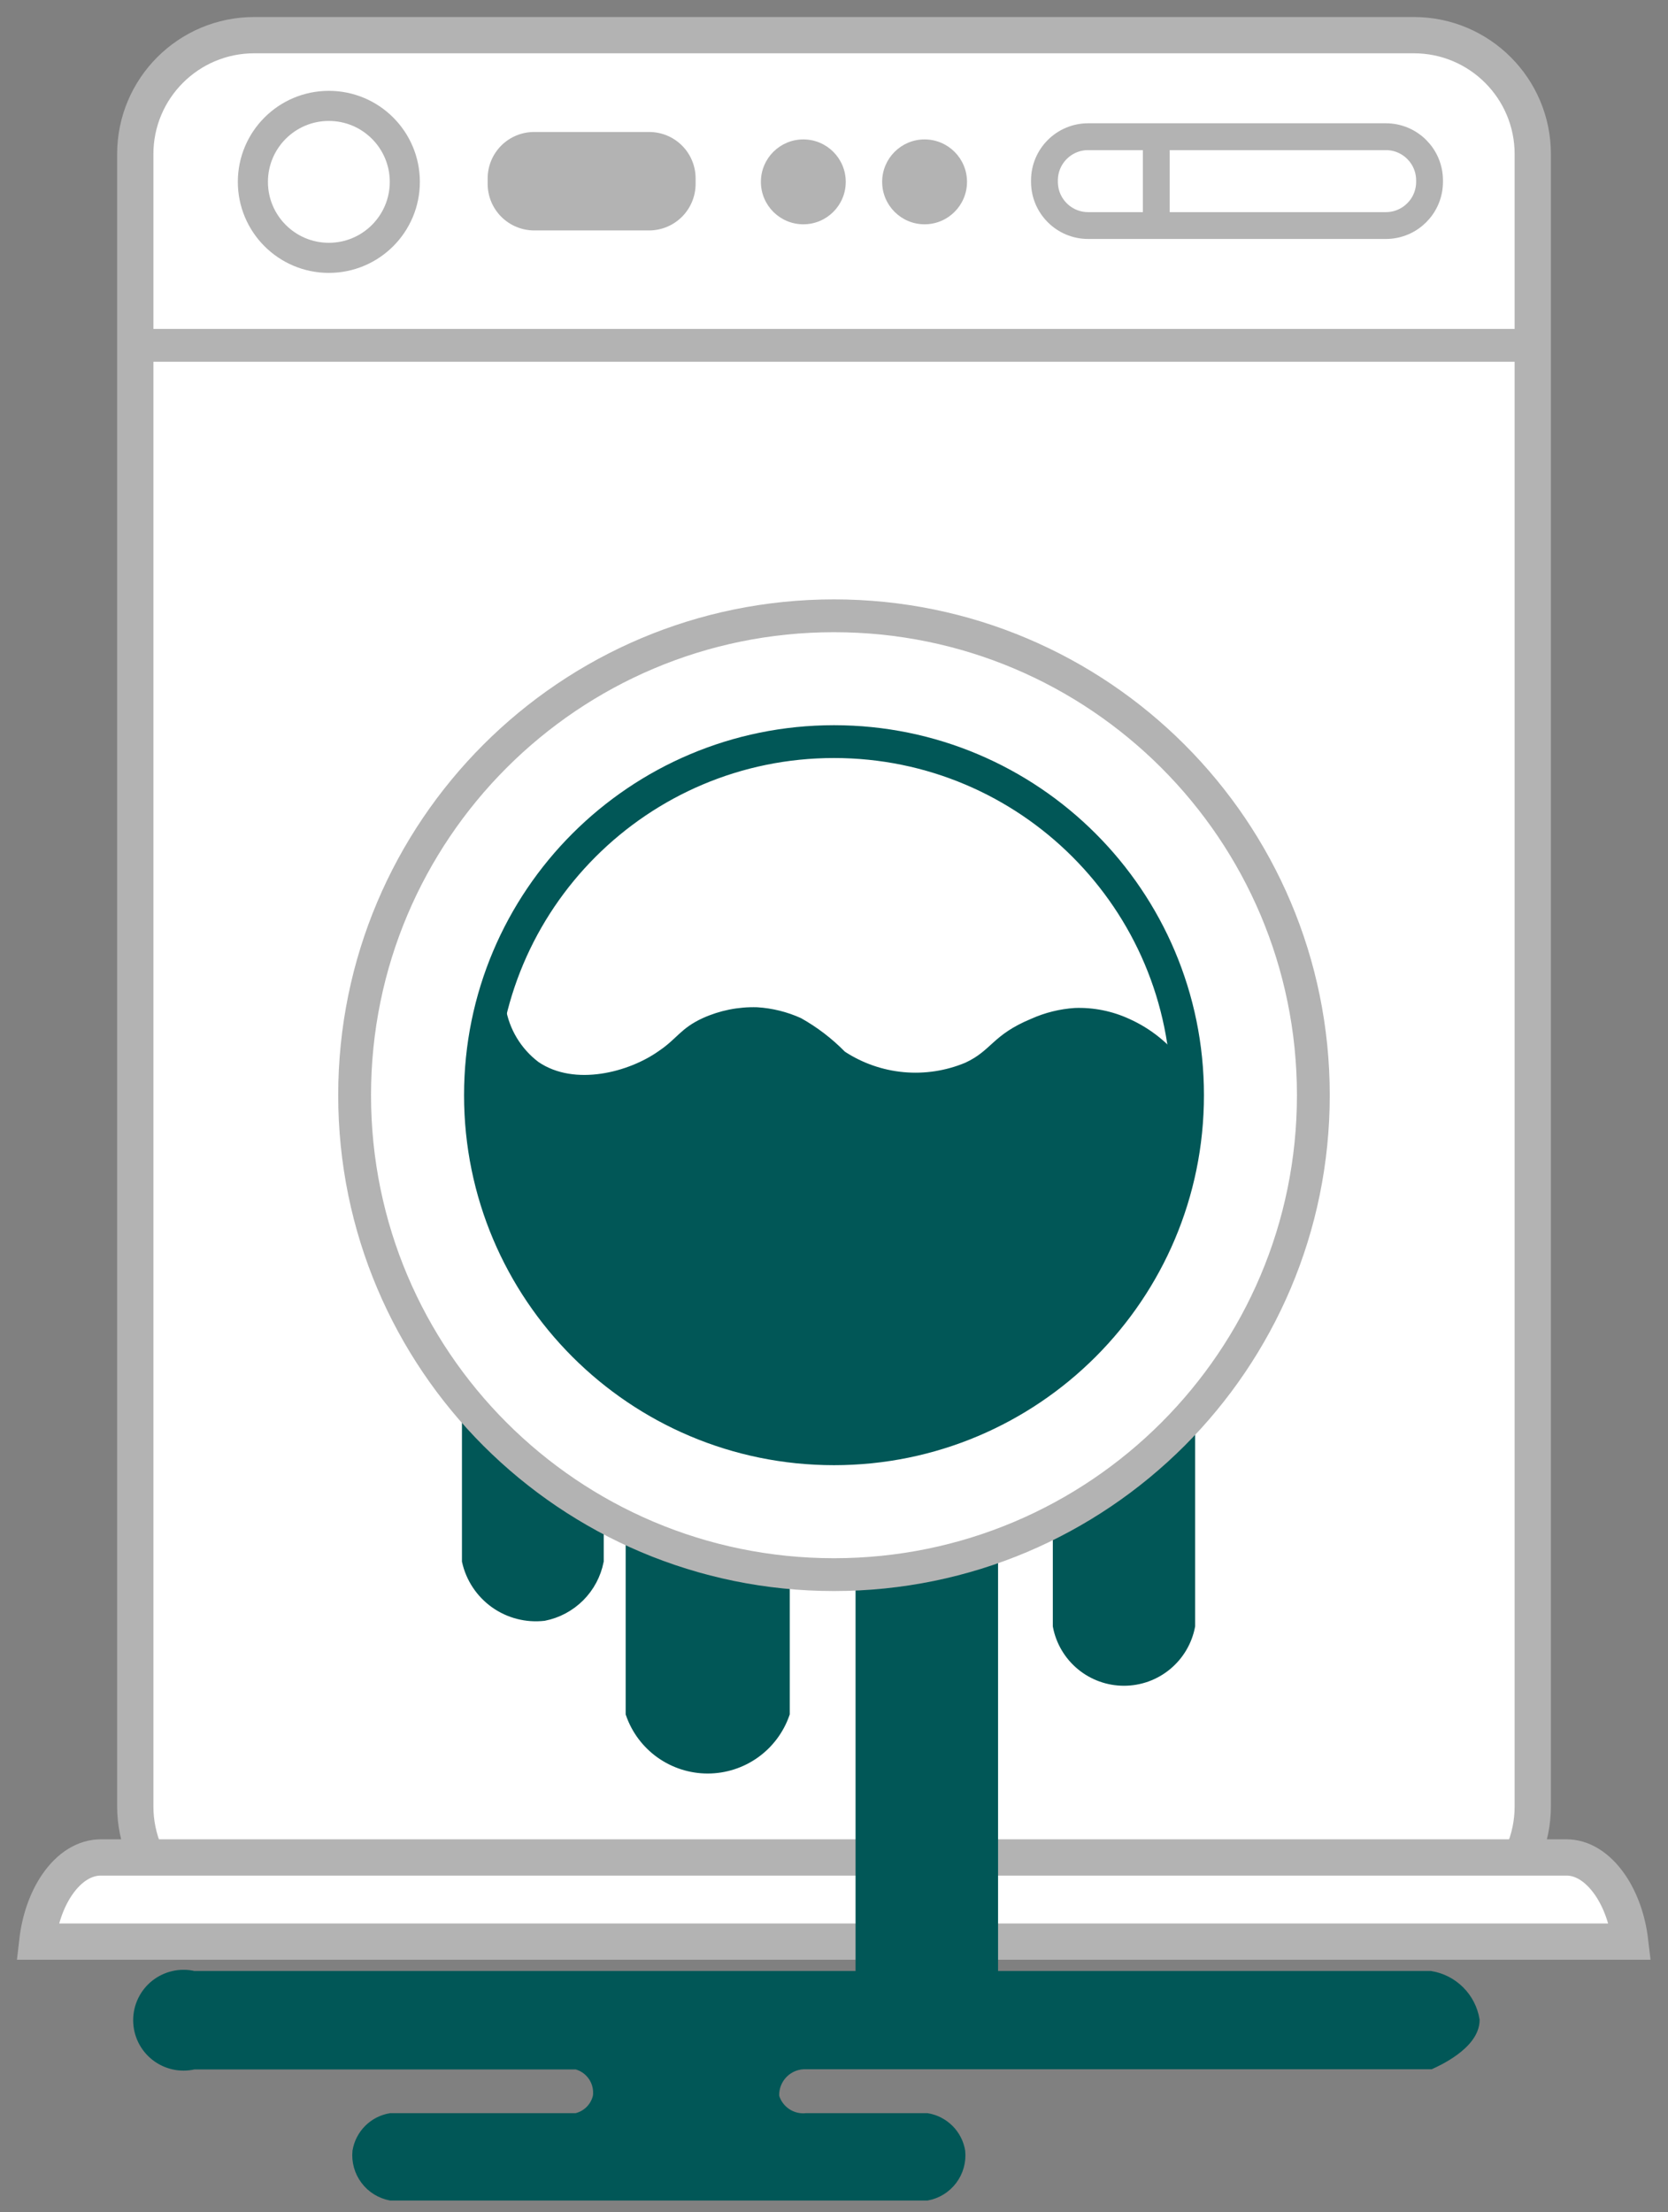
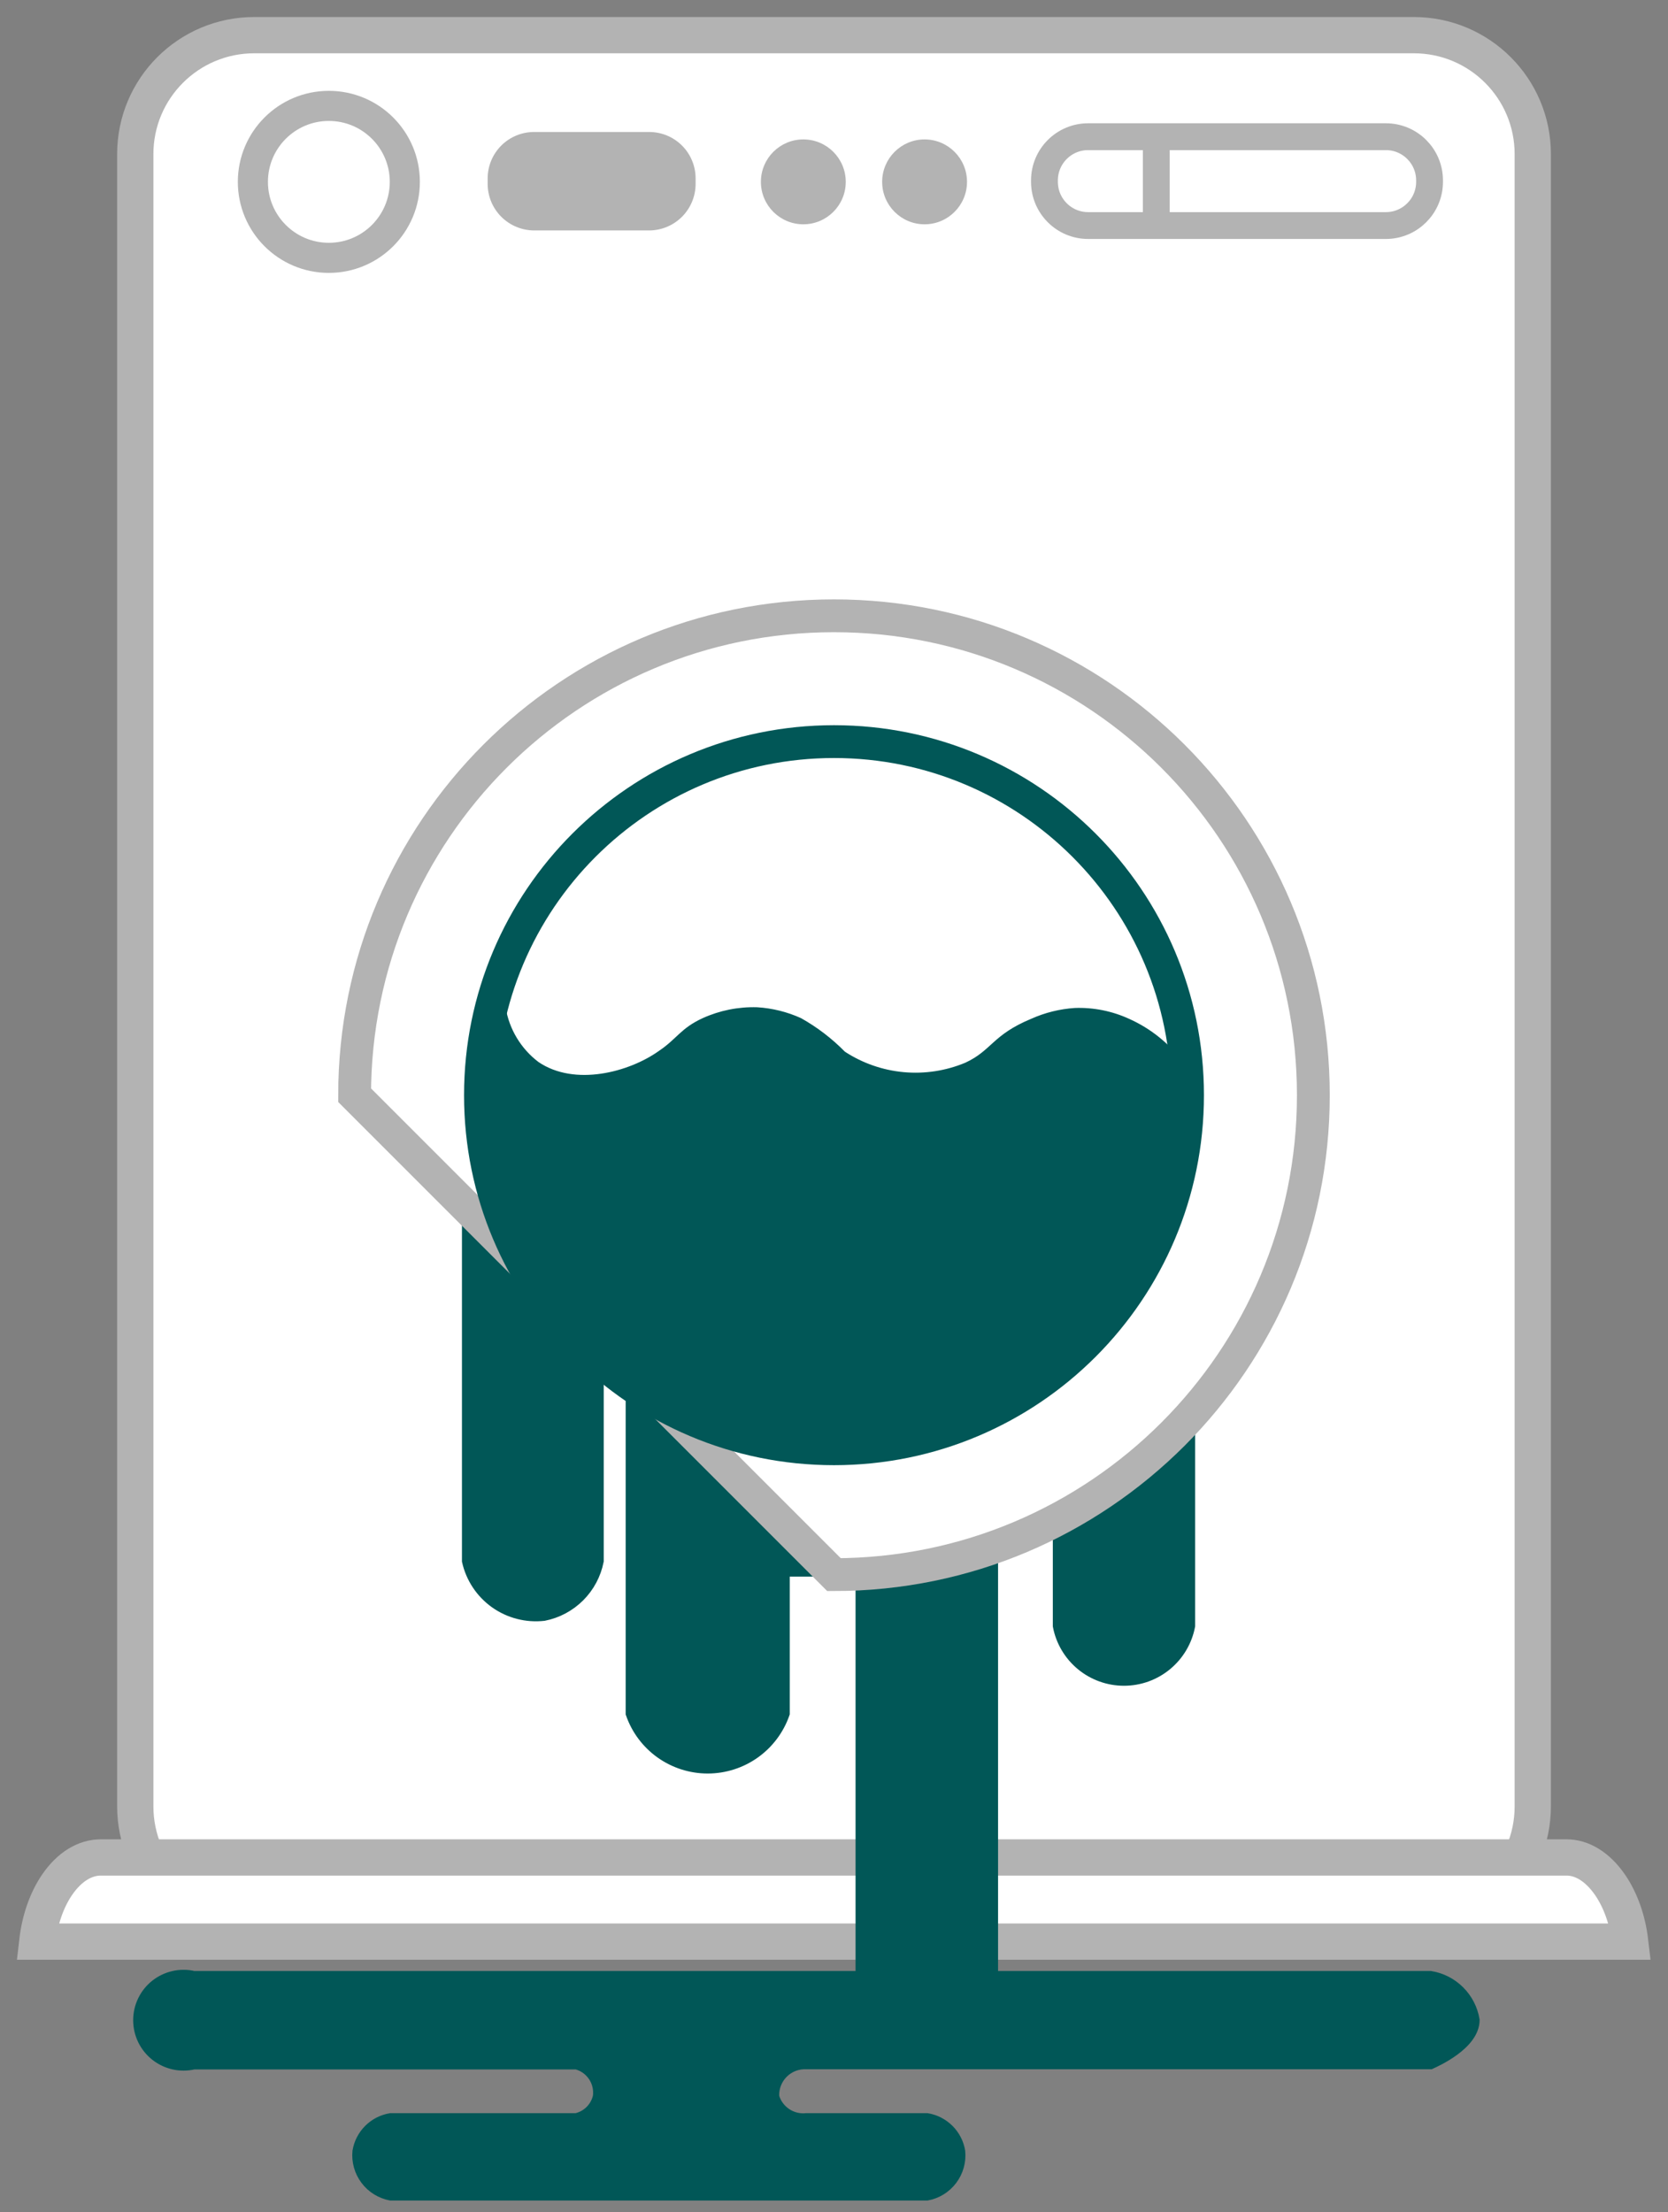
<svg xmlns="http://www.w3.org/2000/svg" width="92" height="122" viewBox="0 0 92 122" fill="none">
  <rect x="0" y="0" width="92" height="122" fill="#808080" stroke="none" />
  <path d="M14.021 1.939H77.981C81.604 1.939 84.541 4.876 84.541 8.499V99.62C84.541 103.242 81.604 106.179 77.981 106.179H14.021C10.398 106.179 7.461 103.242 7.461 99.62V8.499C7.461 4.876 10.398 1.939 14.021 1.939Z" fill="white" stroke="#B3B3B3" stroke-width="2" stroke-miterlimit="10" />
  <path d="M2.056 107.079C2.198 105.838 2.598 104.755 3.146 103.95C3.839 102.935 4.703 102.439 5.56 102.439H86.41C87.242 102.439 88.108 102.935 88.81 103.959C89.362 104.766 89.767 105.848 89.912 107.079H2.056Z" fill="white" stroke="#B3B3B3" stroke-width="2" stroke-miterlimit="10" />
-   <path d="M84.631 18.141H7.371V19.951H84.631V18.141Z" fill="#B3B3B3" />
  <path d="M25.779 60.09V86.09C25.987 87.023 26.534 87.846 27.313 88.4C28.092 88.953 29.049 89.199 29.999 89.09C30.74 88.944 31.421 88.58 31.955 88.046C32.489 87.512 32.852 86.831 32.999 86.09V75.79H34.809V94.5C35.112 95.379 35.682 96.141 36.44 96.681C37.197 97.22 38.104 97.51 39.034 97.51C39.963 97.51 40.87 97.22 41.627 96.681C42.385 96.141 42.955 95.379 43.259 94.5V86.65H47.489V109H10.689C10.325 108.915 9.946 108.913 9.582 108.995C9.217 109.077 8.876 109.24 8.583 109.472C8.29 109.704 8.054 110 7.891 110.336C7.729 110.673 7.645 111.041 7.645 111.415C7.645 111.789 7.729 112.157 7.891 112.494C8.054 112.83 8.29 113.126 8.583 113.358C8.876 113.59 9.217 113.753 9.582 113.835C9.946 113.917 10.325 113.915 10.689 113.83H31.799C32.184 113.931 32.519 114.171 32.74 114.502C32.961 114.834 33.053 115.235 32.999 115.63C32.931 115.925 32.782 116.195 32.568 116.409C32.354 116.623 32.084 116.772 31.789 116.84H21.549C21.096 116.915 20.678 117.13 20.353 117.455C20.029 117.779 19.814 118.197 19.739 118.65C19.686 119.205 19.843 119.759 20.178 120.205C20.512 120.651 21.001 120.955 21.549 121.06H51.129C51.677 120.958 52.167 120.653 52.502 120.207C52.837 119.761 52.993 119.205 52.939 118.65C52.863 118.197 52.648 117.779 52.324 117.455C51.999 117.13 51.581 116.915 51.129 116.84H44.489C44.093 116.884 43.694 116.787 43.363 116.565C43.032 116.344 42.789 116.013 42.679 115.63C42.666 115.389 42.703 115.148 42.79 114.922C42.876 114.697 43.009 114.492 43.18 114.321C43.351 114.151 43.555 114.018 43.781 113.931C44.006 113.845 44.248 113.807 44.489 113.82H78.899C79.159 113.7 81.309 112.76 81.309 111.4C81.208 110.798 80.921 110.243 80.489 109.813C80.057 109.382 79.501 109.098 78.899 109H54.749V76.39L58.369 74V89.67C58.529 90.514 58.979 91.275 59.641 91.823C60.303 92.371 61.135 92.67 61.994 92.67C62.853 92.67 63.685 92.371 64.346 91.823C65.008 91.275 65.458 90.514 65.619 89.67V60.09H25.779Z" fill="#015757" stroke="#015757" stroke-width="0.6" stroke-miterlimit="10" />
-   <path d="M45.999 86.841C60.601 86.841 72.439 75.003 72.439 60.401C72.439 45.798 60.601 33.961 45.999 33.961C31.396 33.961 19.559 45.798 19.559 60.401C19.559 75.003 31.396 86.841 45.999 86.841Z" fill="white" stroke="#B3B3B3" stroke-width="1.81" stroke-miterlimit="10" />
+   <path d="M45.999 86.841C60.601 86.841 72.439 75.003 72.439 60.401C72.439 45.798 60.601 33.961 45.999 33.961C31.396 33.961 19.559 45.798 19.559 60.401Z" fill="white" stroke="#B3B3B3" stroke-width="1.81" stroke-miterlimit="10" />
  <path d="M46 79.9C56.77 79.9 65.5 71.17 65.5 60.4C65.5 49.631 56.77 40.9 46 40.9C35.23 40.9 26.5 49.631 26.5 60.4C26.5 71.17 35.23 79.9 46 79.9Z" stroke="#015757" stroke-width="1.81" stroke-miterlimit="10" />
  <path d="M27.89 55.57C28.087 56.765 28.735 57.838 29.7 58.57C31.7 59.93 34.7 59.13 36.34 57.96C37.34 57.29 37.54 56.71 38.76 56.15C39.701 55.724 40.727 55.519 41.76 55.55C42.596 55.601 43.416 55.804 44.18 56.15C45.07 56.649 45.885 57.272 46.6 58C47.573 58.635 48.687 59.023 49.844 59.129C51.001 59.235 52.167 59.057 53.24 58.61C54.71 57.93 54.73 57.08 56.87 56.19C57.631 55.848 58.447 55.645 59.28 55.59C60.313 55.553 61.34 55.758 62.28 56.19C63.472 56.723 64.506 57.557 65.28 58.61C65.606 61.457 65.299 64.342 64.379 67.056C63.46 69.771 61.95 72.248 59.96 74.311C57.97 76.373 55.547 77.969 52.867 78.985C50.187 80 47.315 80.41 44.458 80.184C41.601 79.959 38.829 79.104 36.341 77.68C33.853 76.257 31.712 74.3 30.07 71.951C28.427 69.602 27.326 66.918 26.843 64.093C26.361 61.268 26.51 58.371 27.28 55.61L27.89 55.57Z" fill="#015757" />
  <path d="M60.018 7.539H76.438C77.769 7.539 78.848 8.618 78.848 9.949V10.029C78.848 11.36 77.769 12.439 76.438 12.439H60.018C58.687 12.439 57.608 11.36 57.608 10.029V9.949C57.608 8.618 58.687 7.539 60.018 7.539Z" stroke="#B3B3B3" stroke-width="1.48" stroke-miterlimit="10" />
  <path d="M35.797 7.279H29.457C28.778 7.279 28.127 7.549 27.647 8.029C27.167 8.509 26.897 9.16 26.897 9.839V10.139C26.897 10.821 27.168 11.475 27.65 11.957C28.132 12.438 28.786 12.709 29.467 12.709H35.797C36.479 12.709 37.133 12.438 37.614 11.957C38.096 11.475 38.367 10.821 38.367 10.139V9.839C38.367 9.502 38.301 9.169 38.171 8.857C38.042 8.546 37.853 8.263 37.614 8.026C37.375 7.788 37.092 7.599 36.78 7.471C36.468 7.343 36.134 7.278 35.797 7.279Z" fill="#B3B3B3" />
  <path d="M63.036 7.279H64.516V12.709H63.036V7.279Z" fill="#B3B3B3" />
  <path d="M44.308 12.37C43.016 12.37 41.968 11.322 41.968 10.03C41.968 8.737 43.016 7.689 44.308 7.689C45.601 7.689 46.648 8.737 46.648 10.03C46.648 11.322 45.601 12.37 44.308 12.37Z" fill="#B3B3B3" />
  <path d="M18.138 14.22C15.824 14.22 13.948 12.344 13.948 10.03C13.948 7.716 15.824 5.84 18.138 5.84C20.452 5.84 22.328 7.716 22.328 10.03C22.328 12.344 20.452 14.22 18.138 14.22Z" stroke="#B3B3B3" stroke-width="1.66" stroke-miterlimit="10" />
  <path d="M50.996 12.37C49.704 12.37 48.656 11.322 48.656 10.03C48.656 8.737 49.704 7.689 50.996 7.689C52.288 7.689 53.336 8.737 53.336 10.03C53.336 11.322 52.288 12.37 50.996 12.37Z" fill="#B3B3B3" />
</svg>